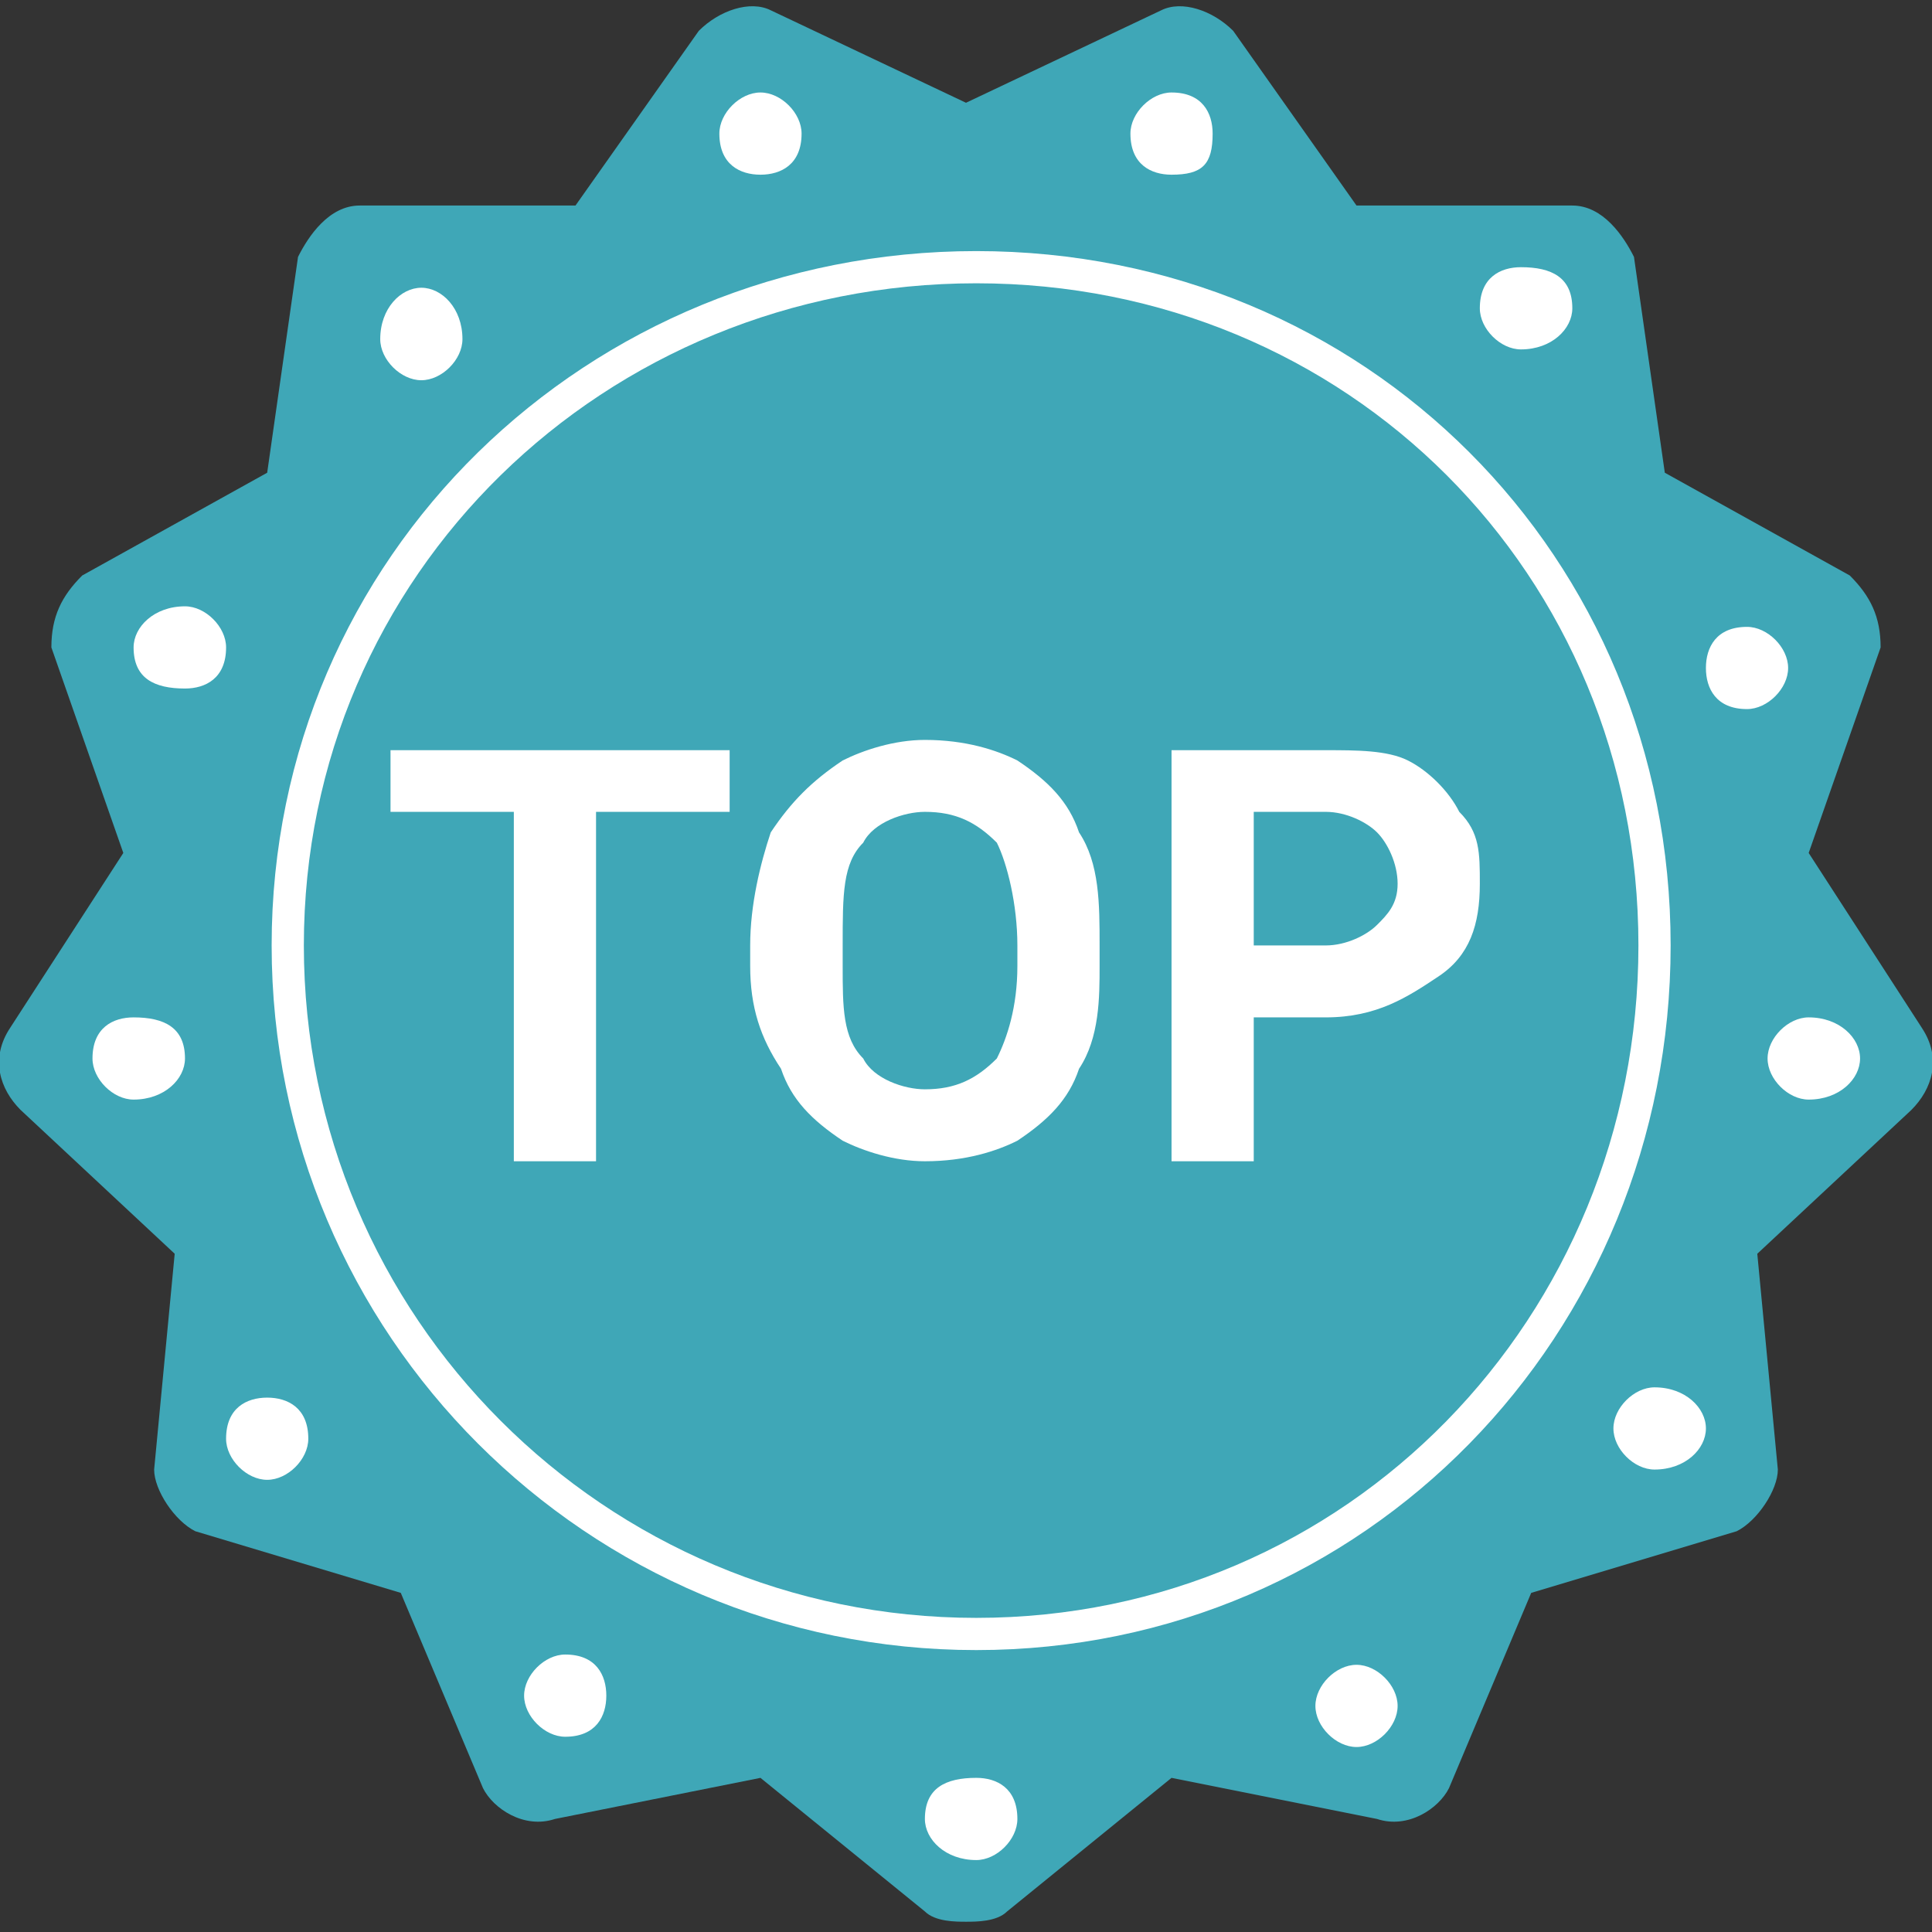
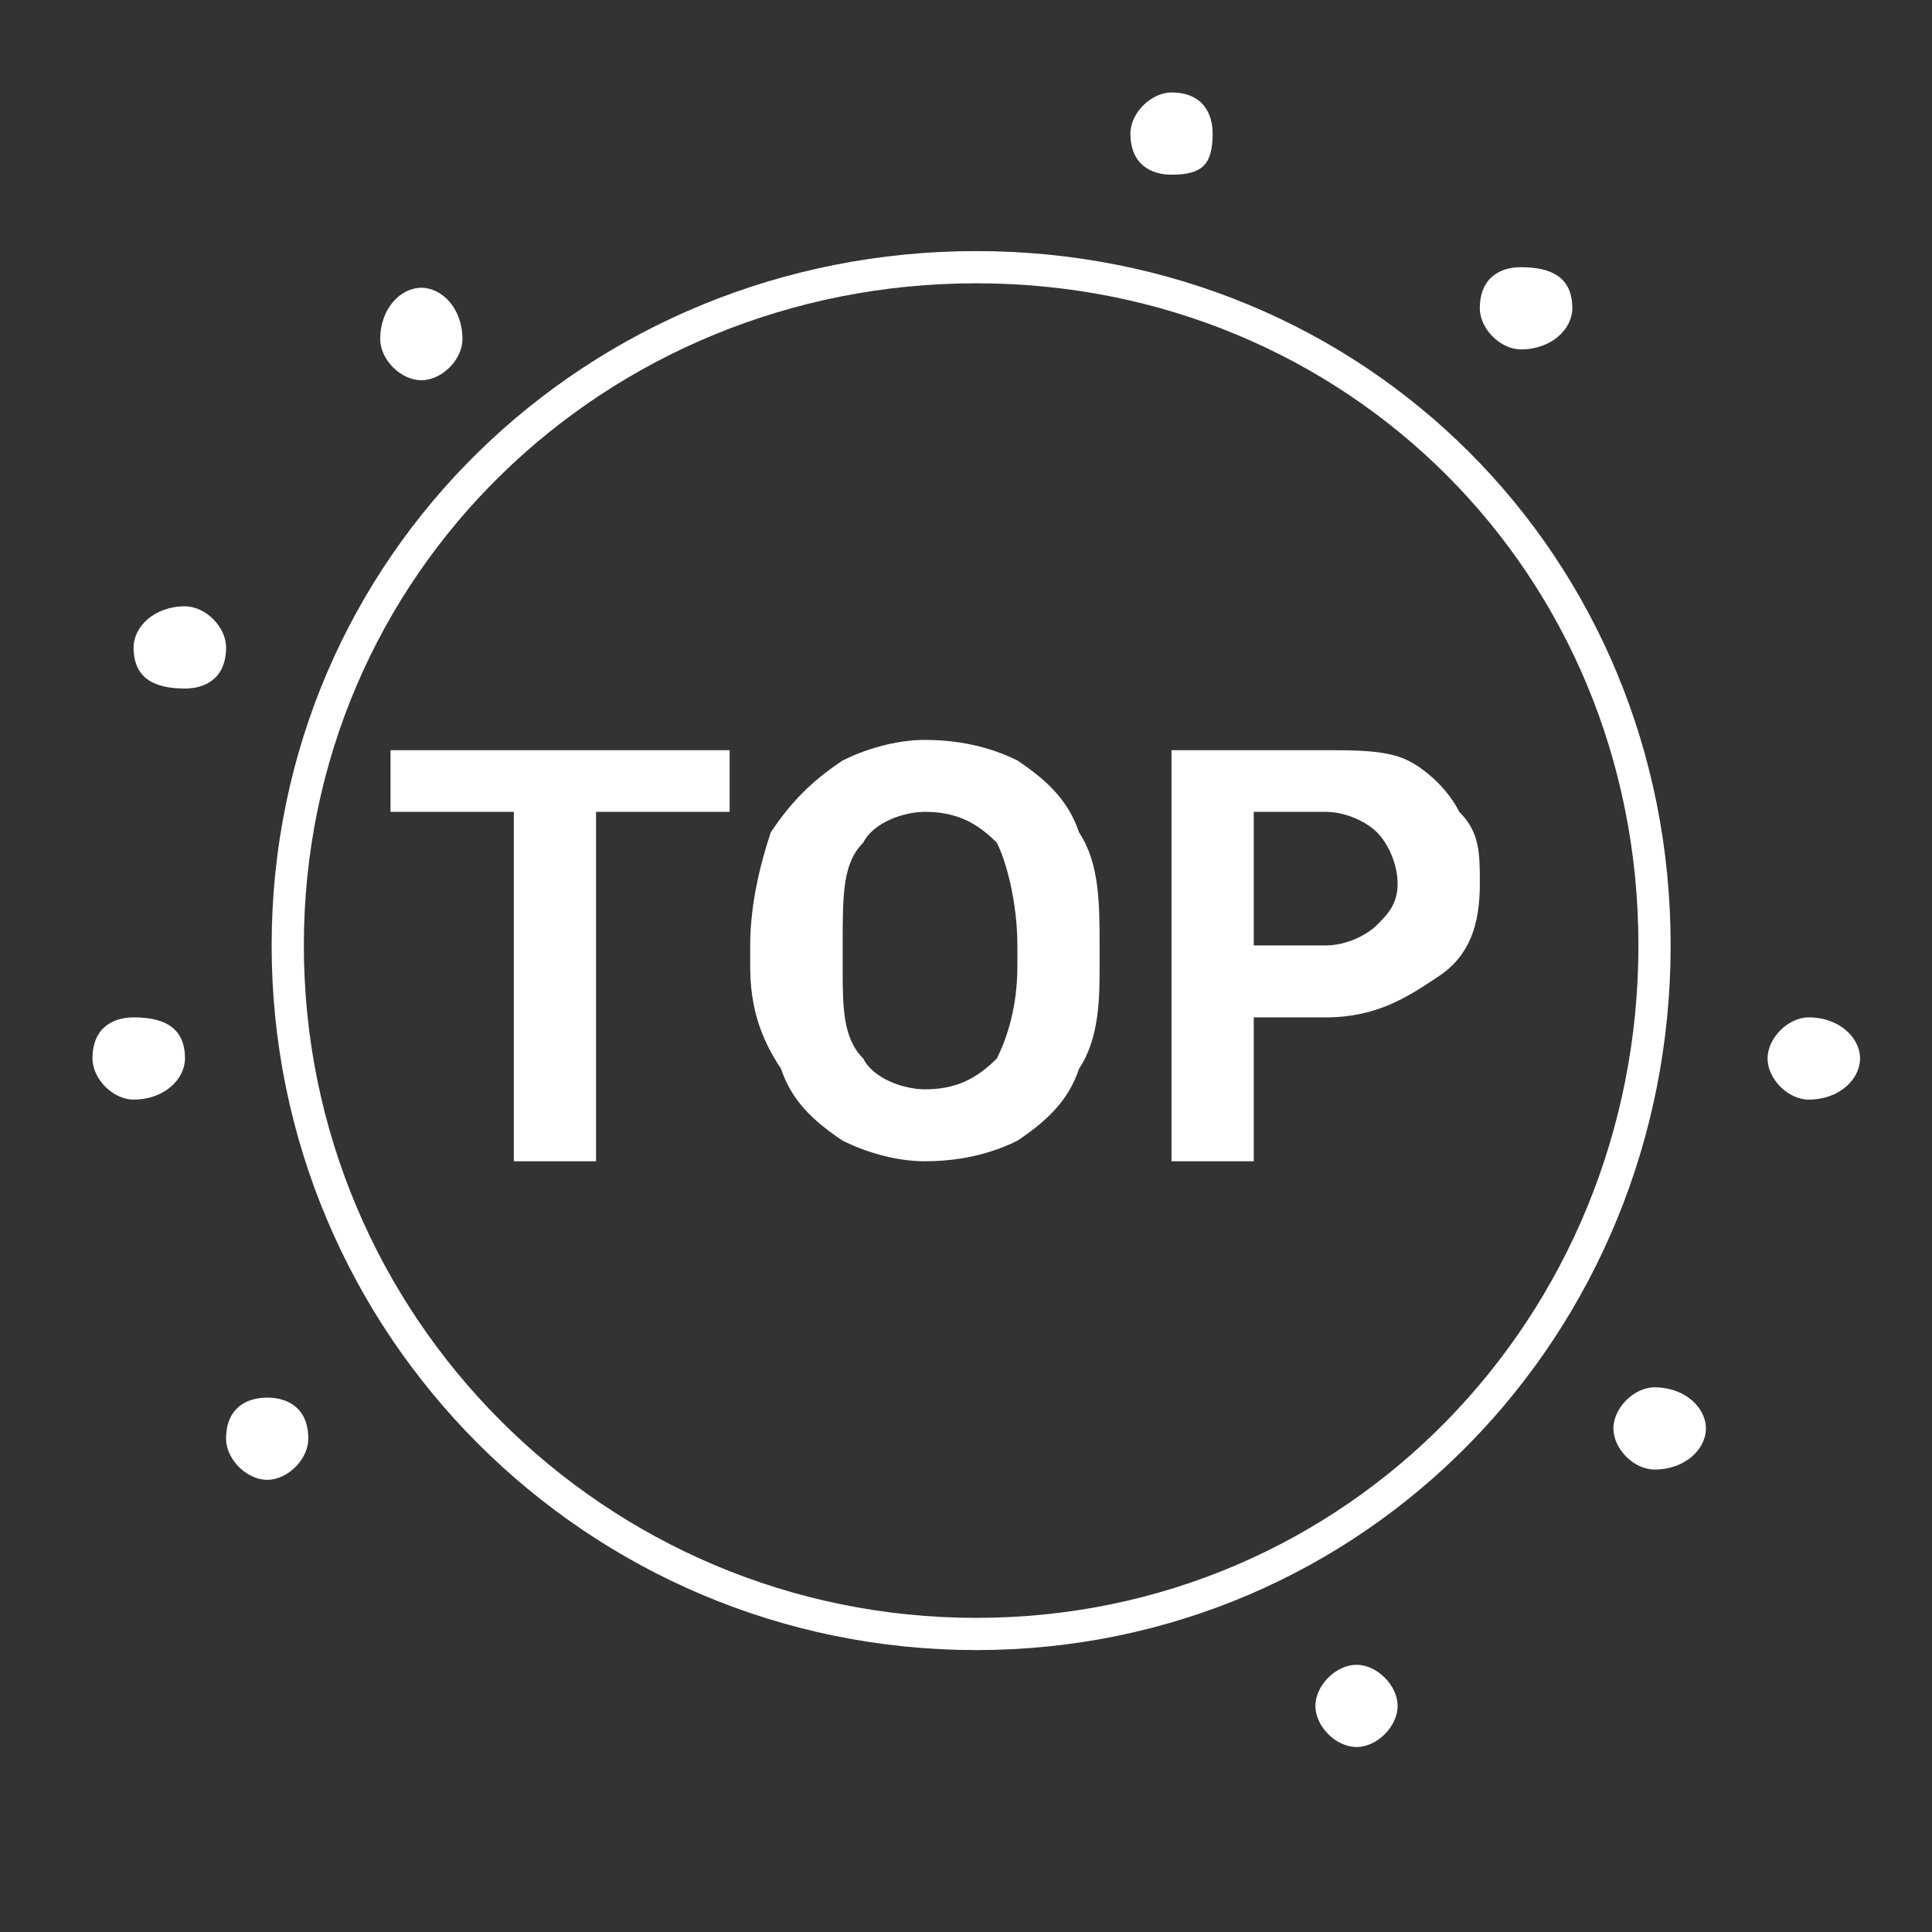
<svg xmlns="http://www.w3.org/2000/svg" xml:space="preserve" width="188px" height="188px" version="1.1" style="shape-rendering:geometricPrecision; text-rendering:geometricPrecision; image-rendering:optimizeQuality; fill-rule:evenodd; clip-rule:evenodd" viewBox="0 0 188 188">
  <rect x="0" y="0" width="188" height="188" fill="#333333" stroke="none" />
  <defs>
    <style type="text/css">
   
    .str0 {stroke:white;stroke-width:3.134}
    .fil2 {fill:none;fill-rule:nonzero}
    .fil0 {fill:#3FA7B7;fill-rule:nonzero}
    .fil1 {fill:white;fill-rule:nonzero}
   
  </style>
  </defs>
  <g id="Ebene_x0020_1">
    <g id="_2073570953808">
-       <path class="fil0" d="M187 100l-11 -17 7 -20c0,-3 -1,-5 -3,-7l-18 -10 -3 -21c-1,-2 -3,-5 -6,-5l-21 0 -12 -17c-2,-2 -5,-3 -7,-2l-19 9 -19 -9c-2,-1 -5,0 -7,2l-12 17 -21 0c-3,0 -5,3 -6,5l-3 21 -18 10c-2,2 -3,4 -3,7l7 20 -11 17c-2,3 -1,6 1,8l15 14 -2 21c0,2 2,5 4,6l20 6 8 19c1,2 4,4 7,3l20 -4 16 13c1,1 3,1 4,1 1,0 3,0 4,-1l16 -13 20 4c3,1 6,-1 7,-3l8 -19 20 -6c2,-1 4,-4 4,-6l-2 -21 15 -14c2,-2 3,-5 1,-8z" />
      <path class="fil1" d="M118 13c0,3 -1,4 -4,4 -2,0 -4,-1 -4,-4 0,-2 2,-4 4,-4 3,0 4,2 4,4z" />
      <path class="fil2 str0" d="M161 92c0,37 -29,67 -66,67 -37,0 -67,-30 -67,-67 0,-37 30,-66 67,-66 37,0 66,29 66,66z" />
-       <path class="fil1" d="M174 65c0,2 -2,4 -4,4 -3,0 -4,-2 -4,-4 0,-2 1,-4 4,-4 2,0 4,2 4,4z" />
      <path class="fil1" d="M166 139c0,2 -2,4 -5,4 -2,0 -4,-2 -4,-4 0,-2 2,-4 4,-4 3,0 5,2 5,4z" />
-       <path class="fil1" d="M99 177c0,2 -2,4 -4,4 -3,0 -5,-2 -5,-4 0,-3 2,-4 5,-4 2,0 4,1 4,4z" />
      <path class="fil1" d="M45 33c0,2 -2,4 -4,4 -2,0 -4,-2 -4,-4 0,-3 2,-5 4,-5 2,0 4,2 4,5z" />
      <path class="fil1" d="M18 103c0,2 -2,4 -5,4 -2,0 -4,-2 -4,-4 0,-3 2,-4 4,-4 3,0 5,1 5,4z" />
      <path class="fil1" d="M22 63c0,3 -2,4 -4,4 -3,0 -5,-1 -5,-4 0,-2 2,-4 5,-4 2,0 4,2 4,4z" />
-       <path class="fil1" d="M78 13c0,3 -2,4 -4,4 -2,0 -4,-1 -4,-4 0,-2 2,-4 4,-4 2,0 4,2 4,4z" />
      <path class="fil1" d="M153 30c0,2 -2,4 -5,4 -2,0 -4,-2 -4,-4 0,-3 2,-4 4,-4 3,0 5,1 5,4z" />
      <path class="fil1" d="M136 166c0,2 -2,4 -4,4 -2,0 -4,-2 -4,-4 0,-2 2,-4 4,-4 2,0 4,2 4,4z" />
-       <path class="fil1" d="M59 165c0,2 -1,4 -4,4 -2,0 -4,-2 -4,-4 0,-2 2,-4 4,-4 3,0 4,2 4,4z" />
      <path class="fil1" d="M30 140c0,2 -2,4 -4,4 -2,0 -4,-2 -4,-4 0,-3 2,-4 4,-4 2,0 4,1 4,4z" />
      <path class="fil1" d="M181 103c0,2 -2,4 -5,4 -2,0 -4,-2 -4,-4 0,-2 2,-4 4,-4 3,0 5,2 5,4z" />
      <path class="fil1" d="M71 79l-13 0 0 34 -8 0 0 -34 -12 0 0 -6 33 0 0 6zm36 15c0,3 0,7 -2,10 -1,3 -3,5 -6,7 -2,1 -5,2 -9,2 -3,0 -6,-1 -8,-2 -3,-2 -5,-4 -6,-7 -2,-3 -3,-6 -3,-10l0 -2c0,-4 1,-8 2,-11 2,-3 4,-5 7,-7 2,-1 5,-2 8,-2 4,0 7,1 9,2 3,2 5,4 6,7 2,3 2,7 2,11l0 2zm-8 -2c0,-4 -1,-8 -2,-10 -2,-2 -4,-3 -7,-3 -2,0 -5,1 -6,3 -2,2 -2,5 -2,10l0 2c0,4 0,7 2,9 1,2 4,3 6,3 3,0 5,-1 7,-3 1,-2 2,-5 2,-9l0 -2zm23 7l0 14 -8 0 0 -40 15 0c3,0 6,0 8,1 2,1 4,3 5,5 2,2 2,4 2,7 0,4 -1,7 -4,9 -3,2 -6,4 -11,4l-7 0zm0 -7l7 0c2,0 4,-1 5,-2 1,-1 2,-2 2,-4 0,-2 -1,-4 -2,-5 -1,-1 -3,-2 -5,-2l-7 0 0 13z" />
    </g>
  </g>
</svg>